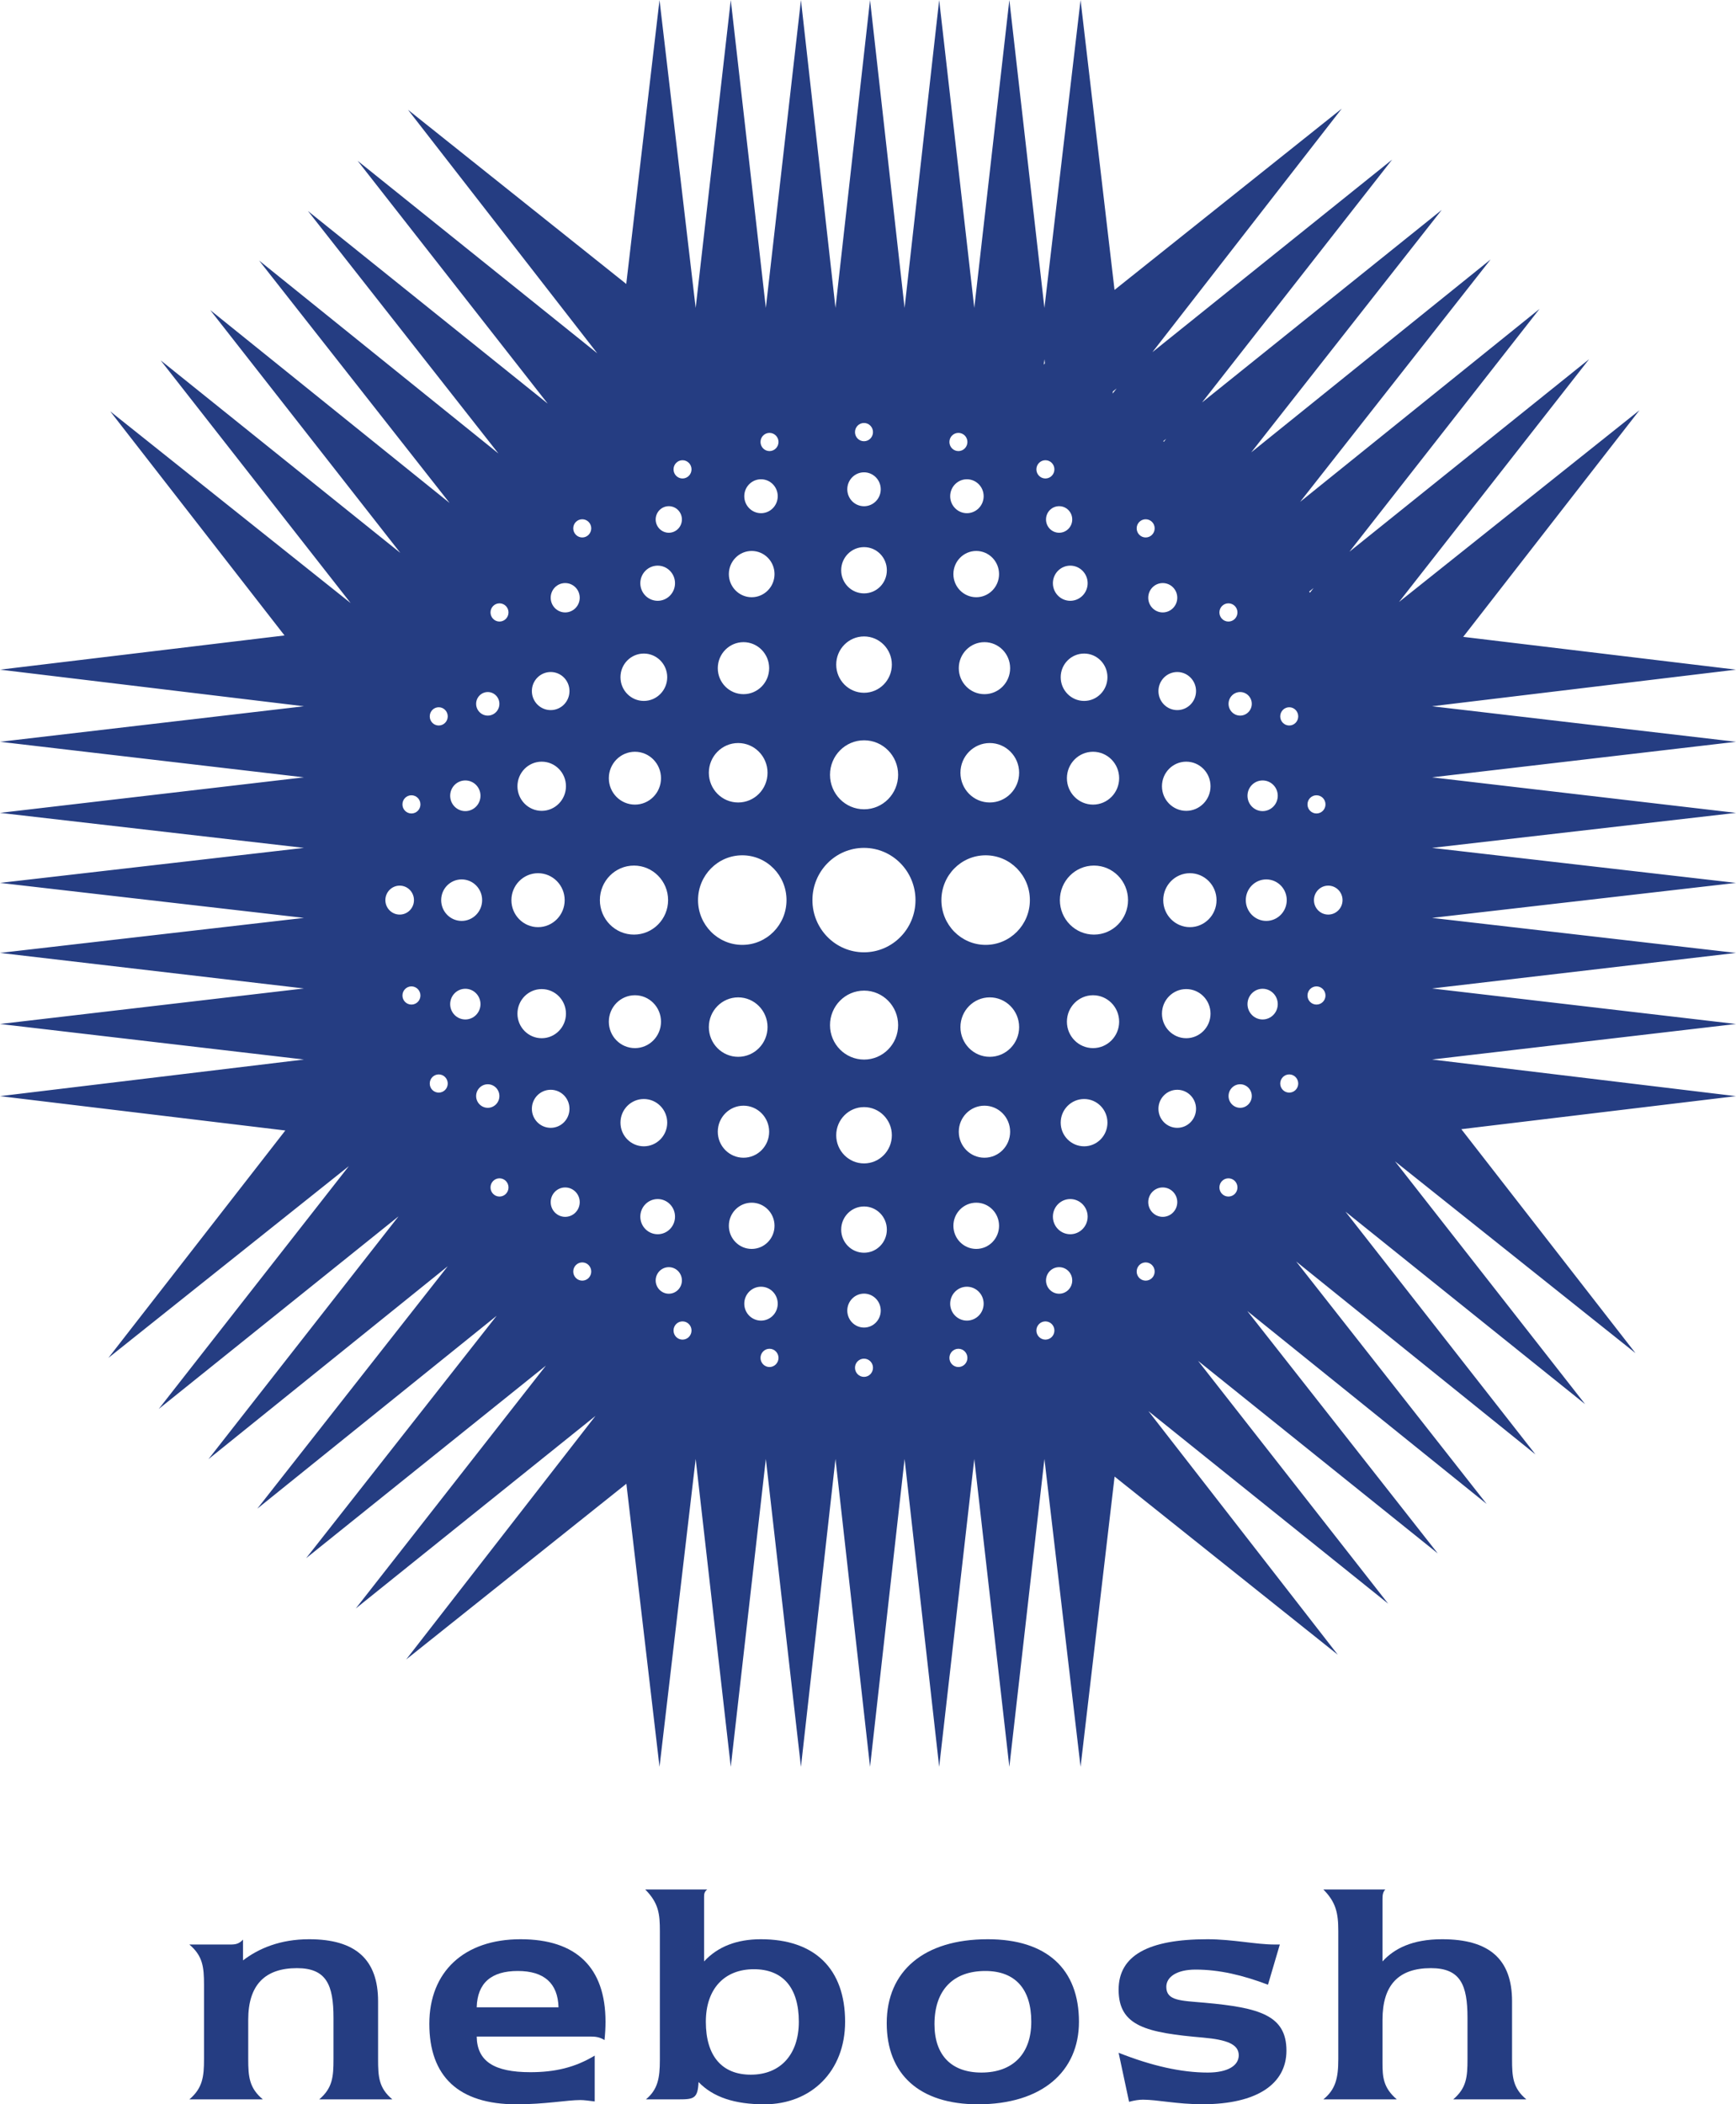
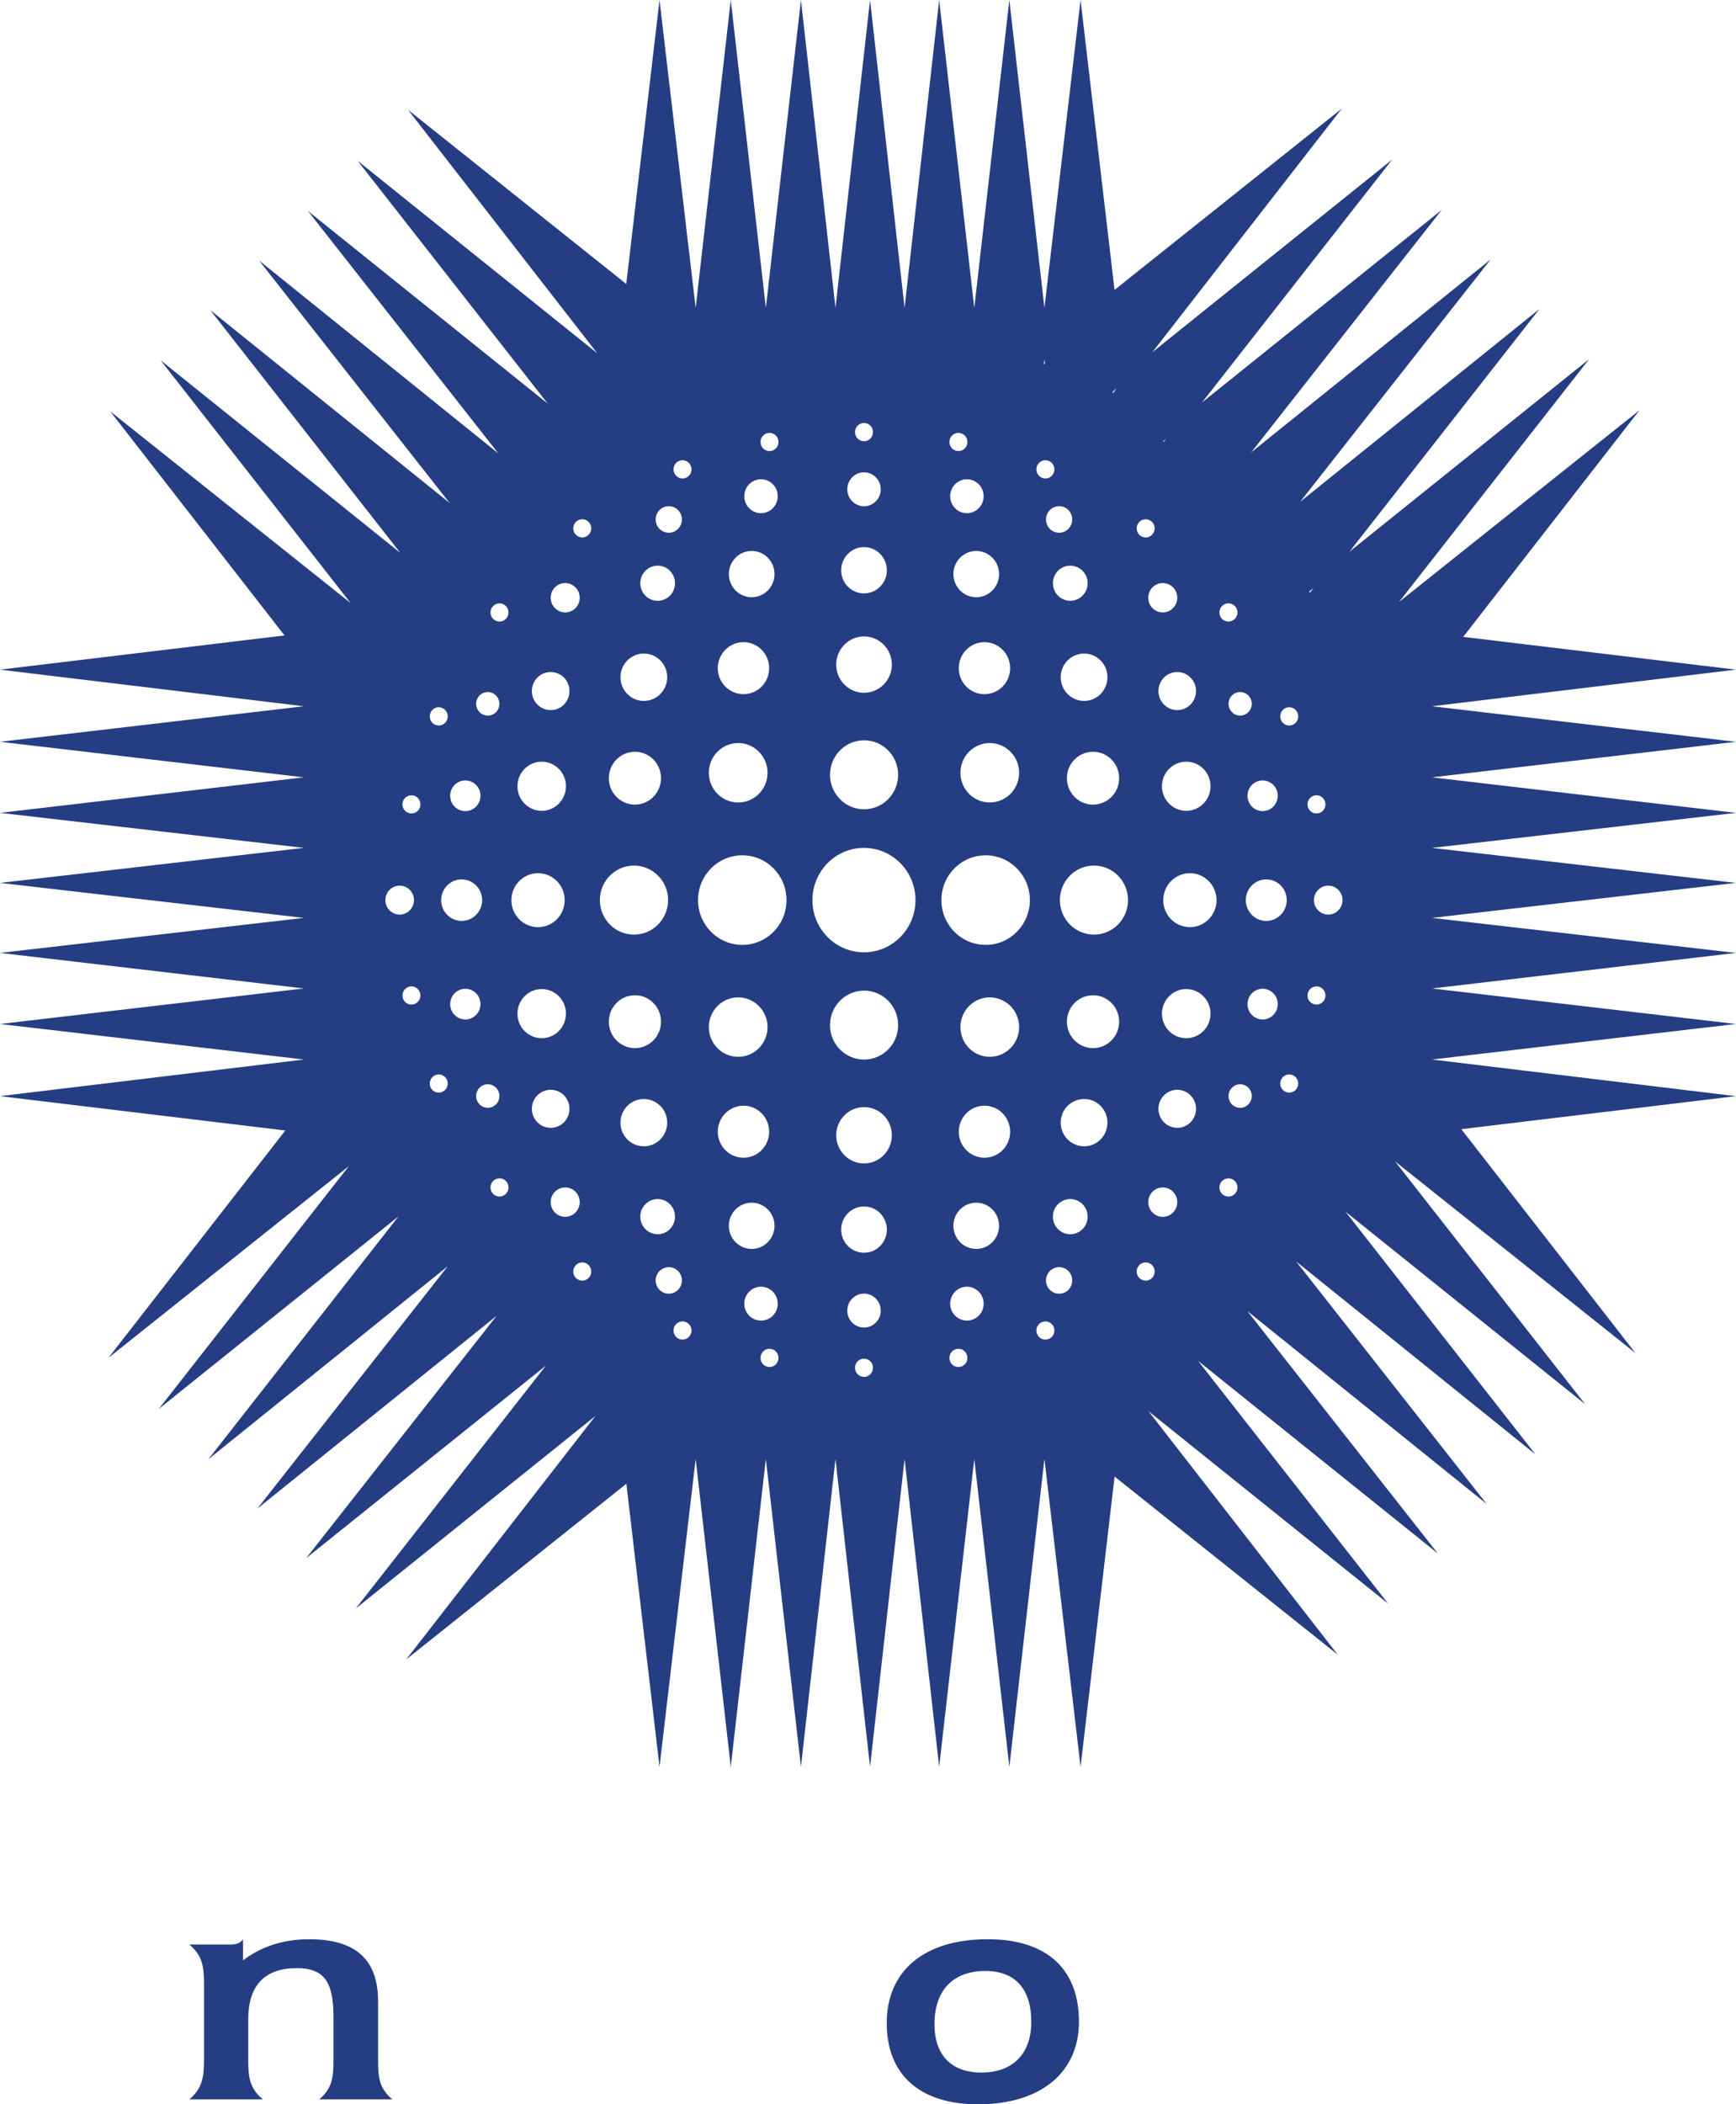
<svg xmlns="http://www.w3.org/2000/svg" width="85" height="103" viewBox="0 0 85 103" fill="none">
  <path d="M12.87 102.76H9.272C9.921 102.206 9.989 101.653 9.989 100.789V97.148C9.989 96.267 9.921 95.731 9.272 95.18H11.283C11.539 95.18 11.711 95.145 11.898 94.939V95.957C12.665 95.371 13.721 94.921 15.137 94.921C17.421 94.921 18.512 95.922 18.512 97.958V100.789C18.512 101.653 18.547 102.206 19.211 102.76H15.63C16.279 102.206 16.329 101.67 16.329 100.789V98.771C16.329 97.166 15.99 96.336 14.539 96.336C12.954 96.336 12.154 97.181 12.154 98.857V100.789C12.154 101.653 12.205 102.206 12.87 102.76Z" fill="#253D82" />
-   <path d="M28.42 102.793C27.757 102.793 26.698 103.001 25.283 103.001C22.455 103.001 21.021 101.637 21.021 99.063C21.021 96.508 22.726 94.921 25.488 94.921C28.215 94.921 29.648 96.303 29.648 98.961C29.648 99.253 29.631 99.548 29.598 99.857C29.36 99.703 29.137 99.685 28.899 99.685H23.341C23.359 100.893 24.192 101.429 25.967 101.429C27.159 101.429 28.147 101.206 29.119 100.617V102.861C28.83 102.828 28.608 102.793 28.42 102.793ZM27.347 98.253C27.314 97.08 26.648 96.475 25.351 96.475C24.057 96.475 23.374 97.062 23.341 98.253H27.347Z" fill="#253D82" />
-   <path d="M37.254 94.921C39.895 94.921 41.379 96.371 41.379 98.961C41.379 101.378 39.726 103.001 37.424 103.001C35.976 103.001 34.917 102.655 34.203 101.911C34.168 102.724 33.963 102.759 33.231 102.759H31.628C32.208 102.275 32.309 101.721 32.309 100.825V94.523C32.309 93.695 32.258 93.159 31.593 92.486H34.629C34.492 92.59 34.474 92.695 34.474 92.849V96.008C35.14 95.284 36.077 94.921 37.254 94.921ZM39.113 98.961C39.113 97.267 38.31 96.389 36.912 96.389C35.464 96.389 34.56 97.354 34.56 98.961C34.56 100.652 35.363 101.551 36.761 101.551C38.227 101.551 39.113 100.548 39.113 98.961Z" fill="#253D82" />
  <path d="M48.363 94.921C51.244 94.921 52.829 96.371 52.829 98.961C52.829 101.394 51.021 103.001 47.884 103.001C45.02 103.001 43.417 101.533 43.417 99.03C43.417 96.49 45.225 94.921 48.363 94.921ZM45.755 99.08C45.755 100.601 46.588 101.447 48.054 101.447C49.606 101.447 50.495 100.515 50.495 98.961C50.495 97.339 49.692 96.475 48.244 96.475C46.674 96.475 45.755 97.407 45.755 99.08Z" fill="#253D82" />
-   <path d="M59.134 101.447C60.124 101.447 60.653 101.102 60.653 100.601C60.653 100.048 60.038 99.84 58.929 99.738C56.133 99.497 54.771 99.184 54.771 97.389C54.771 95.731 56.202 94.921 59.116 94.921C60.362 94.921 61.471 95.18 62.426 95.18H62.664L62.084 97.148C60.856 96.681 59.699 96.407 58.539 96.407C57.617 96.407 57.106 96.767 57.106 97.252C57.106 97.943 57.822 97.925 58.982 98.029C61.676 98.27 62.988 98.649 62.988 100.375C62.988 101.998 61.555 102.998 58.878 102.998C57.635 102.998 56.663 102.775 55.964 102.775C55.759 102.775 55.538 102.81 55.283 102.879L54.771 100.479C56.389 101.119 57.84 101.447 59.134 101.447Z" fill="#253D82" />
-   <path d="M67.692 100.98C67.692 101.67 67.728 102.188 68.391 102.759H64.796C65.391 102.275 65.527 101.724 65.527 100.789V94.523C65.527 93.626 65.408 93.108 64.796 92.486H67.829C67.71 92.608 67.692 92.763 67.692 92.951V96.008C68.257 95.386 69.141 94.921 70.609 94.921C72.926 94.921 74.035 95.904 74.035 97.958V100.789C74.035 101.652 74.071 102.206 74.734 102.759H71.154C71.802 102.206 71.853 101.67 71.853 100.789V98.771C71.853 97.163 71.513 96.336 70.062 96.336C68.46 96.336 67.692 97.181 67.692 98.857V100.98Z" fill="#253D82" />
  <path d="M70.118 34.57L84.999 32.778L71.643 31.173L80.274 20.079L68.5 29.466L77.808 17.581L66.072 27.006L75.38 15.121L63.659 24.564L72.987 12.698L61.266 22.141L70.592 10.274L58.856 19.699L68.163 7.813L56.425 17.238L65.697 5.317L54.571 14.191L52.908 0.003L51.138 15.072L49.421 0.003L47.704 15.072L45.985 0.003L44.291 15.072L42.6 0.003L40.908 15.072L39.217 0.003L37.498 15.072L35.781 0.003L34.062 15.072L32.292 0.003L30.663 13.899L19.976 5.373L29.245 17.294L17.509 7.869L26.817 19.755L15.079 10.329L24.404 22.197L12.686 12.752L22.014 24.619L10.293 15.177L19.601 27.062L7.865 17.637L17.17 29.52L5.396 20.133L13.931 31.104L0 32.778L14.881 34.57L0 36.309L14.881 38.049L0 39.788L14.881 41.502L0 43.216L14.881 44.929L0 46.643L14.881 48.383L0 50.122L14.881 51.861L0 53.654L13.97 55.335L5.307 66.466L17.081 57.079L7.773 68.965L19.512 59.539L10.204 71.425L21.923 61.98L12.597 73.847L24.318 64.404L14.99 76.269L26.729 66.844L17.421 78.73L29.157 69.305L19.887 81.228L30.669 72.626L32.292 86.482L34.062 71.412L35.781 86.482L37.498 71.412L39.217 86.482L40.908 71.412L42.6 86.482L44.291 71.412L45.985 86.482L47.704 71.412L49.421 86.482L51.138 71.412L52.908 86.482L54.574 72.275L65.502 80.995L56.23 69.071L67.969 78.496L58.661 66.611L70.397 76.036L61.071 64.171L72.79 73.614L63.464 61.746L75.182 71.191L65.877 59.306L77.613 68.731L68.305 56.846L80.079 66.233L71.551 55.271L84.999 53.654L70.118 51.861L84.999 50.122L70.118 48.383L84.999 46.643L70.118 44.929L84.999 43.216L70.118 41.502L84.999 39.788L70.118 38.049L84.999 36.309L70.118 34.57ZM27.673 28.54C28.066 28.54 28.385 28.86 28.385 29.258C28.385 29.654 28.066 29.977 27.673 29.977C27.281 29.977 26.964 29.654 26.964 29.258C26.964 28.86 27.281 28.54 27.673 28.54ZM26.964 32.894C27.473 32.894 27.883 33.311 27.883 33.826C27.883 34.342 27.473 34.758 26.964 34.758C26.455 34.758 26.042 34.342 26.042 33.826C26.042 33.311 26.455 32.894 26.964 32.894ZM26.523 37.282C27.179 37.282 27.711 37.82 27.711 38.485C27.711 39.148 27.179 39.689 26.523 39.689C25.868 39.689 25.336 39.148 25.336 38.485C25.336 37.82 25.868 37.282 26.523 37.282ZM23.883 33.874C24.197 33.874 24.452 34.133 24.452 34.451C24.452 34.768 24.197 35.027 23.883 35.027C23.569 35.027 23.313 34.768 23.313 34.451C23.313 34.133 23.569 33.874 23.883 33.874ZM22.784 38.201C23.194 38.201 23.526 38.536 23.526 38.95C23.526 39.366 23.194 39.702 22.784 39.702C22.373 39.702 22.042 39.366 22.042 38.95C22.042 38.536 22.373 38.201 22.784 38.201ZM21.482 34.618C21.725 34.618 21.923 34.819 21.923 35.065C21.923 35.312 21.725 35.512 21.482 35.512C21.236 35.512 21.042 35.312 21.042 35.065C21.042 34.819 21.236 34.618 21.482 34.618ZM18.869 44.059C18.869 43.668 19.183 43.35 19.57 43.35C19.958 43.35 20.269 43.668 20.269 44.059C20.269 44.45 19.958 44.767 19.57 44.767C19.183 44.767 18.869 44.45 18.869 44.059ZM20.145 49.172C19.902 49.172 19.705 48.974 19.705 48.728C19.705 48.482 19.902 48.281 20.145 48.281C20.388 48.281 20.586 48.482 20.586 48.728C20.586 48.974 20.388 49.172 20.145 49.172ZM20.145 39.818C19.902 39.818 19.705 39.62 19.705 39.374C19.705 39.125 19.902 38.927 20.145 38.927C20.388 38.927 20.586 39.125 20.586 39.374C20.586 39.62 20.388 39.818 20.145 39.818ZM21.482 53.481C21.236 53.481 21.042 53.283 21.042 53.037C21.042 52.791 21.236 52.59 21.482 52.59C21.725 52.59 21.923 52.791 21.923 53.037C21.923 53.283 21.725 53.481 21.482 53.481ZM21.601 44.059C21.601 43.498 22.049 43.045 22.604 43.045C23.158 43.045 23.607 43.498 23.607 44.059C23.607 44.62 23.158 45.077 22.604 45.077C22.049 45.077 21.601 44.62 21.601 44.059ZM22.784 49.901C22.373 49.901 22.042 49.563 22.042 49.15C22.042 48.736 22.373 48.398 22.784 48.398C23.194 48.398 23.526 48.736 23.526 49.15C23.526 49.563 23.194 49.901 22.784 49.901ZM23.313 53.649C23.313 53.331 23.569 53.072 23.883 53.072C24.197 53.072 24.452 53.331 24.452 53.649C24.452 53.966 24.197 54.225 23.883 54.225C23.569 54.225 23.313 53.966 23.313 53.649ZM24.457 58.569C24.214 58.569 24.017 58.369 24.017 58.123C24.017 57.876 24.214 57.676 24.457 57.676C24.7 57.676 24.898 57.876 24.898 58.123C24.898 58.369 24.7 58.569 24.457 58.569ZM24.457 30.424C24.214 30.424 24.017 30.223 24.017 29.977C24.017 29.731 24.214 29.532 24.457 29.532C24.7 29.532 24.898 29.731 24.898 29.977C24.898 30.223 24.7 30.424 24.457 30.424ZM26.344 42.741C27.065 42.741 27.648 43.333 27.648 44.061C27.648 44.79 27.065 45.382 26.344 45.382C25.625 45.382 25.04 44.79 25.04 44.061C25.04 43.333 25.625 42.741 26.344 42.741ZM25.336 49.617C25.336 48.952 25.868 48.413 26.523 48.413C27.179 48.413 27.711 48.952 27.711 49.617C27.711 50.279 27.179 50.818 26.523 50.818C25.868 50.818 25.336 50.279 25.336 49.617ZM26.042 54.273C26.042 53.758 26.455 53.342 26.964 53.342C27.473 53.342 27.883 53.758 27.883 54.273C27.883 54.789 27.473 55.205 26.964 55.205C26.455 55.205 26.042 54.789 26.042 54.273ZM26.964 58.841C26.964 58.445 27.281 58.123 27.673 58.123C28.066 58.123 28.385 58.445 28.385 58.841C28.385 59.24 28.066 59.562 27.673 59.562C27.281 59.562 26.964 59.24 26.964 58.841ZM28.509 62.685C28.266 62.685 28.068 62.485 28.068 62.239C28.068 61.992 28.266 61.792 28.509 61.792C28.752 61.792 28.949 61.992 28.949 62.239C28.949 62.485 28.752 62.685 28.509 62.685ZM28.509 26.308C28.266 26.308 28.068 26.107 28.068 25.861C28.068 25.615 28.266 25.417 28.509 25.417C28.752 25.417 28.949 25.615 28.949 25.861C28.949 26.107 28.752 26.308 28.509 26.308ZM32.747 24.777C33.102 24.777 33.388 25.066 33.388 25.427C33.388 25.785 33.102 26.077 32.747 26.077C32.393 26.077 32.104 25.785 32.104 25.427C32.104 25.066 32.393 24.777 32.747 24.777ZM32.203 27.687C32.671 27.687 33.051 28.073 33.051 28.547C33.051 29.022 32.671 29.408 32.203 29.408C31.732 29.408 31.352 29.022 31.352 28.547C31.352 28.073 31.732 27.687 32.203 27.687ZM31.524 31.99C32.155 31.99 32.669 32.508 32.669 33.148C32.669 33.788 32.155 34.309 31.524 34.309C30.891 34.309 30.38 33.788 30.38 33.148C30.38 32.508 30.891 31.99 31.524 31.99ZM31.089 36.797C31.793 36.797 32.365 37.376 32.365 38.092C32.365 38.805 31.793 39.384 31.089 39.384C30.382 39.384 29.81 38.805 29.81 38.092C29.81 37.376 30.382 36.797 31.089 36.797ZM31.041 42.368C31.962 42.368 32.712 43.124 32.712 44.059C32.712 44.99 31.962 45.747 31.041 45.747C30.119 45.747 29.372 44.99 29.372 44.059C29.372 43.124 30.119 42.368 31.041 42.368ZM29.81 50.01C29.81 49.294 30.382 48.715 31.089 48.715C31.793 48.715 32.365 49.294 32.365 50.01C32.365 50.724 31.793 51.303 31.089 51.303C30.382 51.303 29.81 50.724 29.81 50.01ZM30.38 54.951C30.38 54.312 30.891 53.794 31.524 53.794C32.155 53.794 32.669 54.312 32.669 54.951C32.669 55.591 32.155 56.109 31.524 56.109C30.891 56.109 30.38 55.591 30.38 54.951ZM31.352 59.552C31.352 59.077 31.732 58.691 32.203 58.691C32.671 58.691 33.051 59.077 33.051 59.552C33.051 60.029 32.671 60.413 32.203 60.413C31.732 60.413 31.352 60.029 31.352 59.552ZM32.104 62.675C32.104 62.315 32.393 62.025 32.747 62.025C33.102 62.025 33.388 62.315 33.388 62.675C33.388 63.033 33.102 63.325 32.747 63.325C32.393 63.325 32.104 63.033 32.104 62.675ZM33.418 65.572C33.175 65.572 32.978 65.372 32.978 65.125C32.978 64.879 33.175 64.679 33.418 64.679C33.661 64.679 33.859 64.879 33.859 65.125C33.859 65.372 33.661 65.572 33.418 65.572ZM33.418 23.421C33.175 23.421 32.978 23.22 32.978 22.974C32.978 22.728 33.175 22.527 33.418 22.527C33.661 22.527 33.859 22.728 33.859 22.974C33.859 23.22 33.661 23.421 33.418 23.421ZM37.677 21.189C37.92 21.189 38.118 21.387 38.118 21.633C38.118 21.88 37.92 22.08 37.677 22.08C37.434 22.08 37.237 21.88 37.237 21.633C37.237 21.387 37.434 21.189 37.677 21.189ZM37.262 23.459C37.715 23.459 38.08 23.83 38.08 24.289C38.08 24.746 37.715 25.12 37.262 25.12C36.809 25.12 36.442 24.746 36.442 24.289C36.442 23.83 36.809 23.459 37.262 23.459ZM36.804 26.968C37.422 26.968 37.923 27.476 37.923 28.101C37.923 28.725 37.422 29.233 36.804 29.233C36.188 29.233 35.687 28.725 35.687 28.101C35.687 27.476 36.188 26.968 36.804 26.968ZM36.404 31.432C37.097 31.432 37.66 32.003 37.66 32.706C37.66 33.41 37.097 33.978 36.404 33.978C35.71 33.978 35.145 33.41 35.145 32.706C35.145 32.003 35.71 31.432 36.404 31.432ZM36.143 36.37C36.938 36.37 37.581 37.023 37.581 37.825C37.581 38.63 36.938 39.28 36.143 39.28C35.35 39.28 34.707 38.63 34.707 37.825C34.707 37.023 35.35 36.37 36.143 36.37ZM34.707 50.274C34.707 49.472 35.35 48.819 36.143 48.819C36.938 48.819 37.581 49.472 37.581 50.274C37.581 51.077 36.938 51.729 36.143 51.729C35.35 51.729 34.707 51.077 34.707 50.274ZM35.145 55.396C35.145 54.692 35.71 54.121 36.404 54.121C37.097 54.121 37.66 54.692 37.66 55.396C37.66 56.099 37.097 56.668 36.404 56.668C35.71 56.668 35.145 56.099 35.145 55.396ZM35.687 59.999C35.687 59.374 36.188 58.869 36.804 58.869C37.422 58.869 37.923 59.374 37.923 59.999C37.923 60.626 37.422 61.132 36.804 61.132C36.188 61.132 35.687 60.626 35.687 59.999ZM36.442 63.813C36.442 63.353 36.809 62.982 37.262 62.982C37.715 62.982 38.08 63.353 38.08 63.813C38.08 64.27 37.715 64.641 37.262 64.641C36.809 64.641 36.442 64.27 36.442 63.813ZM37.677 66.913C37.434 66.913 37.237 66.712 37.237 66.466C37.237 66.22 37.434 66.019 37.677 66.019C37.92 66.019 38.118 66.22 38.118 66.466C38.118 66.712 37.92 66.913 37.677 66.913ZM36.345 46.25C35.148 46.25 34.178 45.27 34.178 44.059C34.178 42.845 35.148 41.865 36.345 41.865C37.541 41.865 38.51 42.845 38.51 44.059C38.51 45.27 37.541 46.25 36.345 46.25ZM42.303 20.704C42.549 20.704 42.744 20.905 42.744 21.151C42.744 21.397 42.549 21.598 42.303 21.598C42.06 21.598 41.863 21.397 41.863 21.151C41.863 20.905 42.06 20.704 42.303 20.704ZM42.306 23.119C42.757 23.119 43.124 23.492 43.124 23.949C43.124 24.409 42.757 24.779 42.306 24.779C41.853 24.779 41.486 24.409 41.486 23.949C41.486 23.492 41.853 23.119 42.306 23.119ZM42.306 26.78C42.924 26.78 43.423 27.288 43.423 27.913C43.423 28.54 42.924 29.045 42.306 29.045C41.688 29.045 41.187 28.54 41.187 27.913C41.187 27.288 41.688 26.78 42.306 26.78ZM42.306 31.152C43.058 31.152 43.668 31.769 43.668 32.531C43.668 33.293 43.058 33.91 42.306 33.91C41.554 33.91 40.944 33.293 40.944 32.531C40.944 31.769 41.554 31.152 42.306 31.152ZM42.309 36.236C43.228 36.236 43.975 36.99 43.975 37.924C43.975 38.856 43.228 39.613 42.309 39.613C41.387 39.613 40.64 38.856 40.64 37.924C40.64 36.99 41.387 36.236 42.309 36.236ZM42.303 67.395C42.06 67.395 41.863 67.195 41.863 66.948C41.863 66.702 42.06 66.504 42.303 66.504C42.549 66.504 42.744 66.702 42.744 66.948C42.744 67.195 42.549 67.395 42.303 67.395ZM42.306 64.981C41.853 64.981 41.486 64.61 41.486 64.15C41.486 63.693 41.853 63.32 42.306 63.32C42.757 63.32 43.124 63.693 43.124 64.15C43.124 64.61 42.757 64.981 42.306 64.981ZM42.306 61.319C41.688 61.319 41.187 60.812 41.187 60.187C41.187 59.562 41.688 59.054 42.306 59.054C42.924 59.054 43.423 59.562 43.423 60.187C43.423 60.812 42.924 61.319 42.306 61.319ZM42.306 56.947C41.554 56.947 40.944 56.33 40.944 55.568C40.944 54.809 41.554 54.19 42.306 54.19C43.058 54.19 43.668 54.809 43.668 55.568C43.668 56.33 43.058 56.947 42.306 56.947ZM42.309 51.864C41.387 51.864 40.64 51.11 40.64 50.178C40.64 49.243 41.387 48.489 42.309 48.489C43.228 48.489 43.975 49.243 43.975 50.178C43.975 51.11 43.228 51.864 42.309 51.864ZM42.303 46.613C40.908 46.613 39.779 45.468 39.779 44.059C39.779 42.647 40.908 41.502 42.303 41.502C43.696 41.502 44.825 42.647 44.825 44.059C44.825 45.468 43.696 46.613 42.303 46.613ZM61.821 38.201C62.231 38.201 62.563 38.536 62.563 38.95C62.563 39.366 62.231 39.702 61.821 39.702C61.413 39.702 61.081 39.366 61.081 38.95C61.081 38.536 61.413 38.201 61.821 38.201ZM63.003 44.059C63.003 44.62 62.555 45.077 62 45.077C61.448 45.077 60.998 44.62 60.998 44.059C60.998 43.498 61.448 43.045 62 43.045C62.555 43.045 63.003 43.498 63.003 44.059ZM61.291 34.451C61.291 34.768 61.036 35.027 60.722 35.027C60.408 35.027 60.154 34.768 60.154 34.451C60.154 34.133 60.408 33.874 60.722 33.874C61.036 33.874 61.291 34.133 61.291 34.451ZM60.147 29.532C60.393 29.532 60.59 29.731 60.59 29.977C60.59 30.223 60.393 30.424 60.147 30.424C59.904 30.424 59.706 30.223 59.706 29.977C59.706 29.731 59.904 29.532 60.147 29.532ZM59.271 38.485C59.271 39.148 58.739 39.689 58.081 39.689C57.425 39.689 56.893 39.148 56.893 38.485C56.893 37.82 57.425 37.282 58.081 37.282C58.739 37.282 59.271 37.82 59.271 38.485ZM58.562 33.826C58.562 34.342 58.149 34.758 57.643 34.758C57.134 34.758 56.721 34.342 56.721 33.826C56.721 33.311 57.134 32.894 57.643 32.894C58.149 32.894 58.562 33.311 58.562 33.826ZM57.101 21.476L56.989 21.621C56.977 21.611 56.967 21.603 56.954 21.595L57.101 21.476ZM57.643 29.258C57.643 29.654 57.324 29.977 56.931 29.977C56.539 29.977 56.222 29.654 56.222 29.258C56.222 28.86 56.539 28.54 56.931 28.54C57.324 28.54 57.643 28.86 57.643 29.258ZM56.096 25.417C56.339 25.417 56.536 25.615 56.536 25.861C56.536 26.107 56.339 26.308 56.096 26.308C55.853 26.308 55.655 26.107 55.655 25.861C55.655 25.615 55.853 25.417 56.096 25.417ZM54.49 19.16L54.673 19.016L54.478 19.264L54.49 19.16ZM54.797 38.092C54.797 38.805 54.224 39.384 53.518 39.384C52.812 39.384 52.239 38.805 52.239 38.092C52.239 37.376 52.812 36.797 53.518 36.797C54.224 36.797 54.797 37.376 54.797 38.092ZM54.224 33.148C54.224 33.788 53.713 34.309 53.083 34.309C52.449 34.309 51.935 33.788 51.935 33.148C51.935 32.508 52.449 31.99 53.083 31.99C53.713 31.99 54.224 32.508 54.224 33.148ZM53.255 28.547C53.255 29.022 52.872 29.408 52.404 29.408C51.933 29.408 51.553 29.022 51.553 28.547C51.553 28.073 51.933 27.687 52.404 27.687C52.872 27.687 53.255 28.073 53.255 28.547ZM52.5 25.427C52.5 25.785 52.214 26.077 51.859 26.077C51.502 26.077 51.216 25.785 51.216 25.427C51.216 25.066 51.502 24.777 51.859 24.777C52.214 24.777 52.5 25.066 52.5 25.427ZM51.138 17.584L51.163 17.782L51.107 17.85L51.138 17.584ZM51.186 22.527C51.431 22.527 51.627 22.728 51.627 22.974C51.627 23.22 51.431 23.421 51.186 23.421C50.943 23.421 50.745 23.22 50.745 22.974C50.745 22.728 50.943 22.527 51.186 22.527ZM49.9 37.825C49.9 38.63 49.254 39.28 48.461 39.28C47.669 39.28 47.026 38.63 47.026 37.825C47.026 37.023 47.669 36.37 48.461 36.37C49.254 36.37 49.9 37.023 49.9 37.825ZM49.459 32.706C49.459 33.41 48.897 33.978 48.201 33.978C47.507 33.978 46.945 33.41 46.945 32.706C46.945 32.003 47.507 31.432 48.201 31.432C48.897 31.432 49.459 32.003 49.459 32.706ZM48.917 28.101C48.917 28.725 48.418 29.233 47.8 29.233C47.183 29.233 46.681 28.725 46.681 28.101C46.681 27.476 47.183 26.968 47.8 26.968C48.418 26.968 48.917 27.476 48.917 28.101ZM48.163 24.289C48.163 24.746 47.795 25.12 47.342 25.12C46.892 25.12 46.524 24.746 46.524 24.289C46.524 23.83 46.892 23.459 47.342 23.459C47.795 23.459 48.163 23.83 48.163 24.289ZM46.927 21.189C47.17 21.189 47.368 21.387 47.368 21.633C47.368 21.88 47.17 22.08 46.927 22.08C46.684 22.08 46.486 21.88 46.486 21.633C46.486 21.387 46.684 21.189 46.927 21.189ZM46.927 66.913C46.684 66.913 46.486 66.712 46.486 66.466C46.486 66.22 46.684 66.019 46.927 66.019C47.17 66.019 47.368 66.22 47.368 66.466C47.368 66.712 47.17 66.913 46.927 66.913ZM47.342 64.641C46.892 64.641 46.524 64.27 46.524 63.813C46.524 63.353 46.892 62.982 47.342 62.982C47.795 62.982 48.163 63.353 48.163 63.813C48.163 64.27 47.795 64.641 47.342 64.641ZM47.8 61.132C47.183 61.132 46.681 60.626 46.681 59.999C46.681 59.374 47.183 58.869 47.8 58.869C48.418 58.869 48.917 59.374 48.917 59.999C48.917 60.626 48.418 61.132 47.8 61.132ZM48.201 56.668C47.507 56.668 46.945 56.099 46.945 55.396C46.945 54.692 47.507 54.121 48.201 54.121C48.897 54.121 49.459 54.692 49.459 55.396C49.459 56.099 48.897 56.668 48.201 56.668ZM48.461 51.729C47.669 51.729 47.026 51.077 47.026 50.274C47.026 49.472 47.669 48.819 48.461 48.819C49.254 48.819 49.9 49.472 49.9 50.274C49.9 51.077 49.254 51.729 48.461 51.729ZM48.259 46.25C47.064 46.25 46.094 45.27 46.094 44.059C46.094 42.845 47.064 41.865 48.259 41.865C49.456 41.865 50.426 42.845 50.426 44.059C50.426 45.27 49.456 46.25 48.259 46.25ZM51.186 65.572C50.943 65.572 50.745 65.372 50.745 65.125C50.745 64.879 50.943 64.679 51.186 64.679C51.431 64.679 51.627 64.879 51.627 65.125C51.627 65.372 51.431 65.572 51.186 65.572ZM51.859 63.325C51.502 63.325 51.216 63.033 51.216 62.675C51.216 62.315 51.502 62.025 51.859 62.025C52.214 62.025 52.5 62.315 52.5 62.675C52.5 63.033 52.214 63.325 51.859 63.325ZM52.404 60.413C51.933 60.413 51.553 60.029 51.553 59.552C51.553 59.077 51.933 58.691 52.404 58.691C52.872 58.691 53.255 59.077 53.255 59.552C53.255 60.029 52.872 60.413 52.404 60.413ZM53.083 56.109C52.449 56.109 51.935 55.591 51.935 54.951C51.935 54.312 52.449 53.794 53.083 53.794C53.713 53.794 54.224 54.312 54.224 54.951C54.224 55.591 53.713 56.109 53.083 56.109ZM53.518 51.303C52.812 51.303 52.239 50.724 52.239 50.01C52.239 49.294 52.812 48.715 53.518 48.715C54.224 48.715 54.797 49.294 54.797 50.01C54.797 50.724 54.224 51.303 53.518 51.303ZM53.564 45.747C52.642 45.747 51.895 44.99 51.895 44.059C51.895 43.124 52.642 42.368 53.564 42.368C54.485 42.368 55.232 43.124 55.232 44.059C55.232 44.99 54.485 45.747 53.564 45.747ZM56.096 62.685C55.853 62.685 55.655 62.485 55.655 62.239C55.655 61.992 55.853 61.792 56.096 61.792C56.339 61.792 56.536 61.992 56.536 62.239C56.536 62.485 56.339 62.685 56.096 62.685ZM56.931 59.562C56.539 59.562 56.222 59.24 56.222 58.841C56.222 58.445 56.539 58.123 56.931 58.123C57.324 58.123 57.643 58.445 57.643 58.841C57.643 59.24 57.324 59.562 56.931 59.562ZM57.643 55.205C57.134 55.205 56.721 54.789 56.721 54.273C56.721 53.758 57.134 53.342 57.643 53.342C58.149 53.342 58.562 53.758 58.562 54.273C58.562 54.789 58.149 55.205 57.643 55.205ZM58.081 50.818C57.425 50.818 56.893 50.279 56.893 49.617C56.893 48.952 57.425 48.413 58.081 48.413C58.739 48.413 59.271 48.952 59.271 49.617C59.271 50.279 58.739 50.818 58.081 50.818ZM58.261 45.382C57.541 45.382 56.956 44.79 56.956 44.061C56.956 43.333 57.541 42.741 58.261 42.741C58.982 42.741 59.565 43.333 59.565 44.061C59.565 44.79 58.982 45.382 58.261 45.382ZM60.147 58.569C59.904 58.569 59.706 58.369 59.706 58.123C59.706 57.876 59.904 57.676 60.147 57.676C60.393 57.676 60.59 57.876 60.59 58.123C60.59 58.369 60.393 58.569 60.147 58.569ZM60.722 54.225C60.408 54.225 60.154 53.966 60.154 53.649C60.154 53.331 60.408 53.072 60.722 53.072C61.036 53.072 61.291 53.331 61.291 53.649C61.291 53.966 61.036 54.225 60.722 54.225ZM61.821 49.901C61.413 49.901 61.081 49.563 61.081 49.15C61.081 48.736 61.413 48.398 61.821 48.398C62.231 48.398 62.563 48.736 62.563 49.15C62.563 49.563 62.231 49.901 61.821 49.901ZM63.125 53.481C62.882 53.481 62.684 53.283 62.684 53.037C62.684 52.791 62.882 52.59 63.125 52.59C63.368 52.59 63.565 52.791 63.565 53.037C63.565 53.283 63.368 53.481 63.125 53.481ZM63.125 35.512C62.882 35.512 62.684 35.312 62.684 35.065C62.684 34.819 62.882 34.618 63.125 34.618C63.368 34.618 63.565 34.819 63.565 35.065C63.565 35.312 63.368 35.512 63.125 35.512ZM64.317 28.784L64.138 29.012C64.127 28.992 64.115 28.974 64.102 28.956L64.317 28.784ZM64.459 38.927C64.702 38.927 64.9 39.125 64.9 39.374C64.9 39.62 64.702 39.818 64.459 39.818C64.216 39.818 64.019 39.62 64.019 39.374C64.019 39.125 64.216 38.927 64.459 38.927ZM64.459 49.172C64.216 49.172 64.019 48.974 64.019 48.728C64.019 48.482 64.216 48.281 64.459 48.281C64.702 48.281 64.9 48.482 64.9 48.728C64.9 48.974 64.702 49.172 64.459 49.172ZM65.034 44.767C64.649 44.767 64.335 44.45 64.335 44.059C64.335 43.668 64.649 43.35 65.034 43.35C65.421 43.35 65.735 43.668 65.735 44.059C65.735 44.45 65.421 44.767 65.034 44.767Z" fill="#253D82" />
</svg>